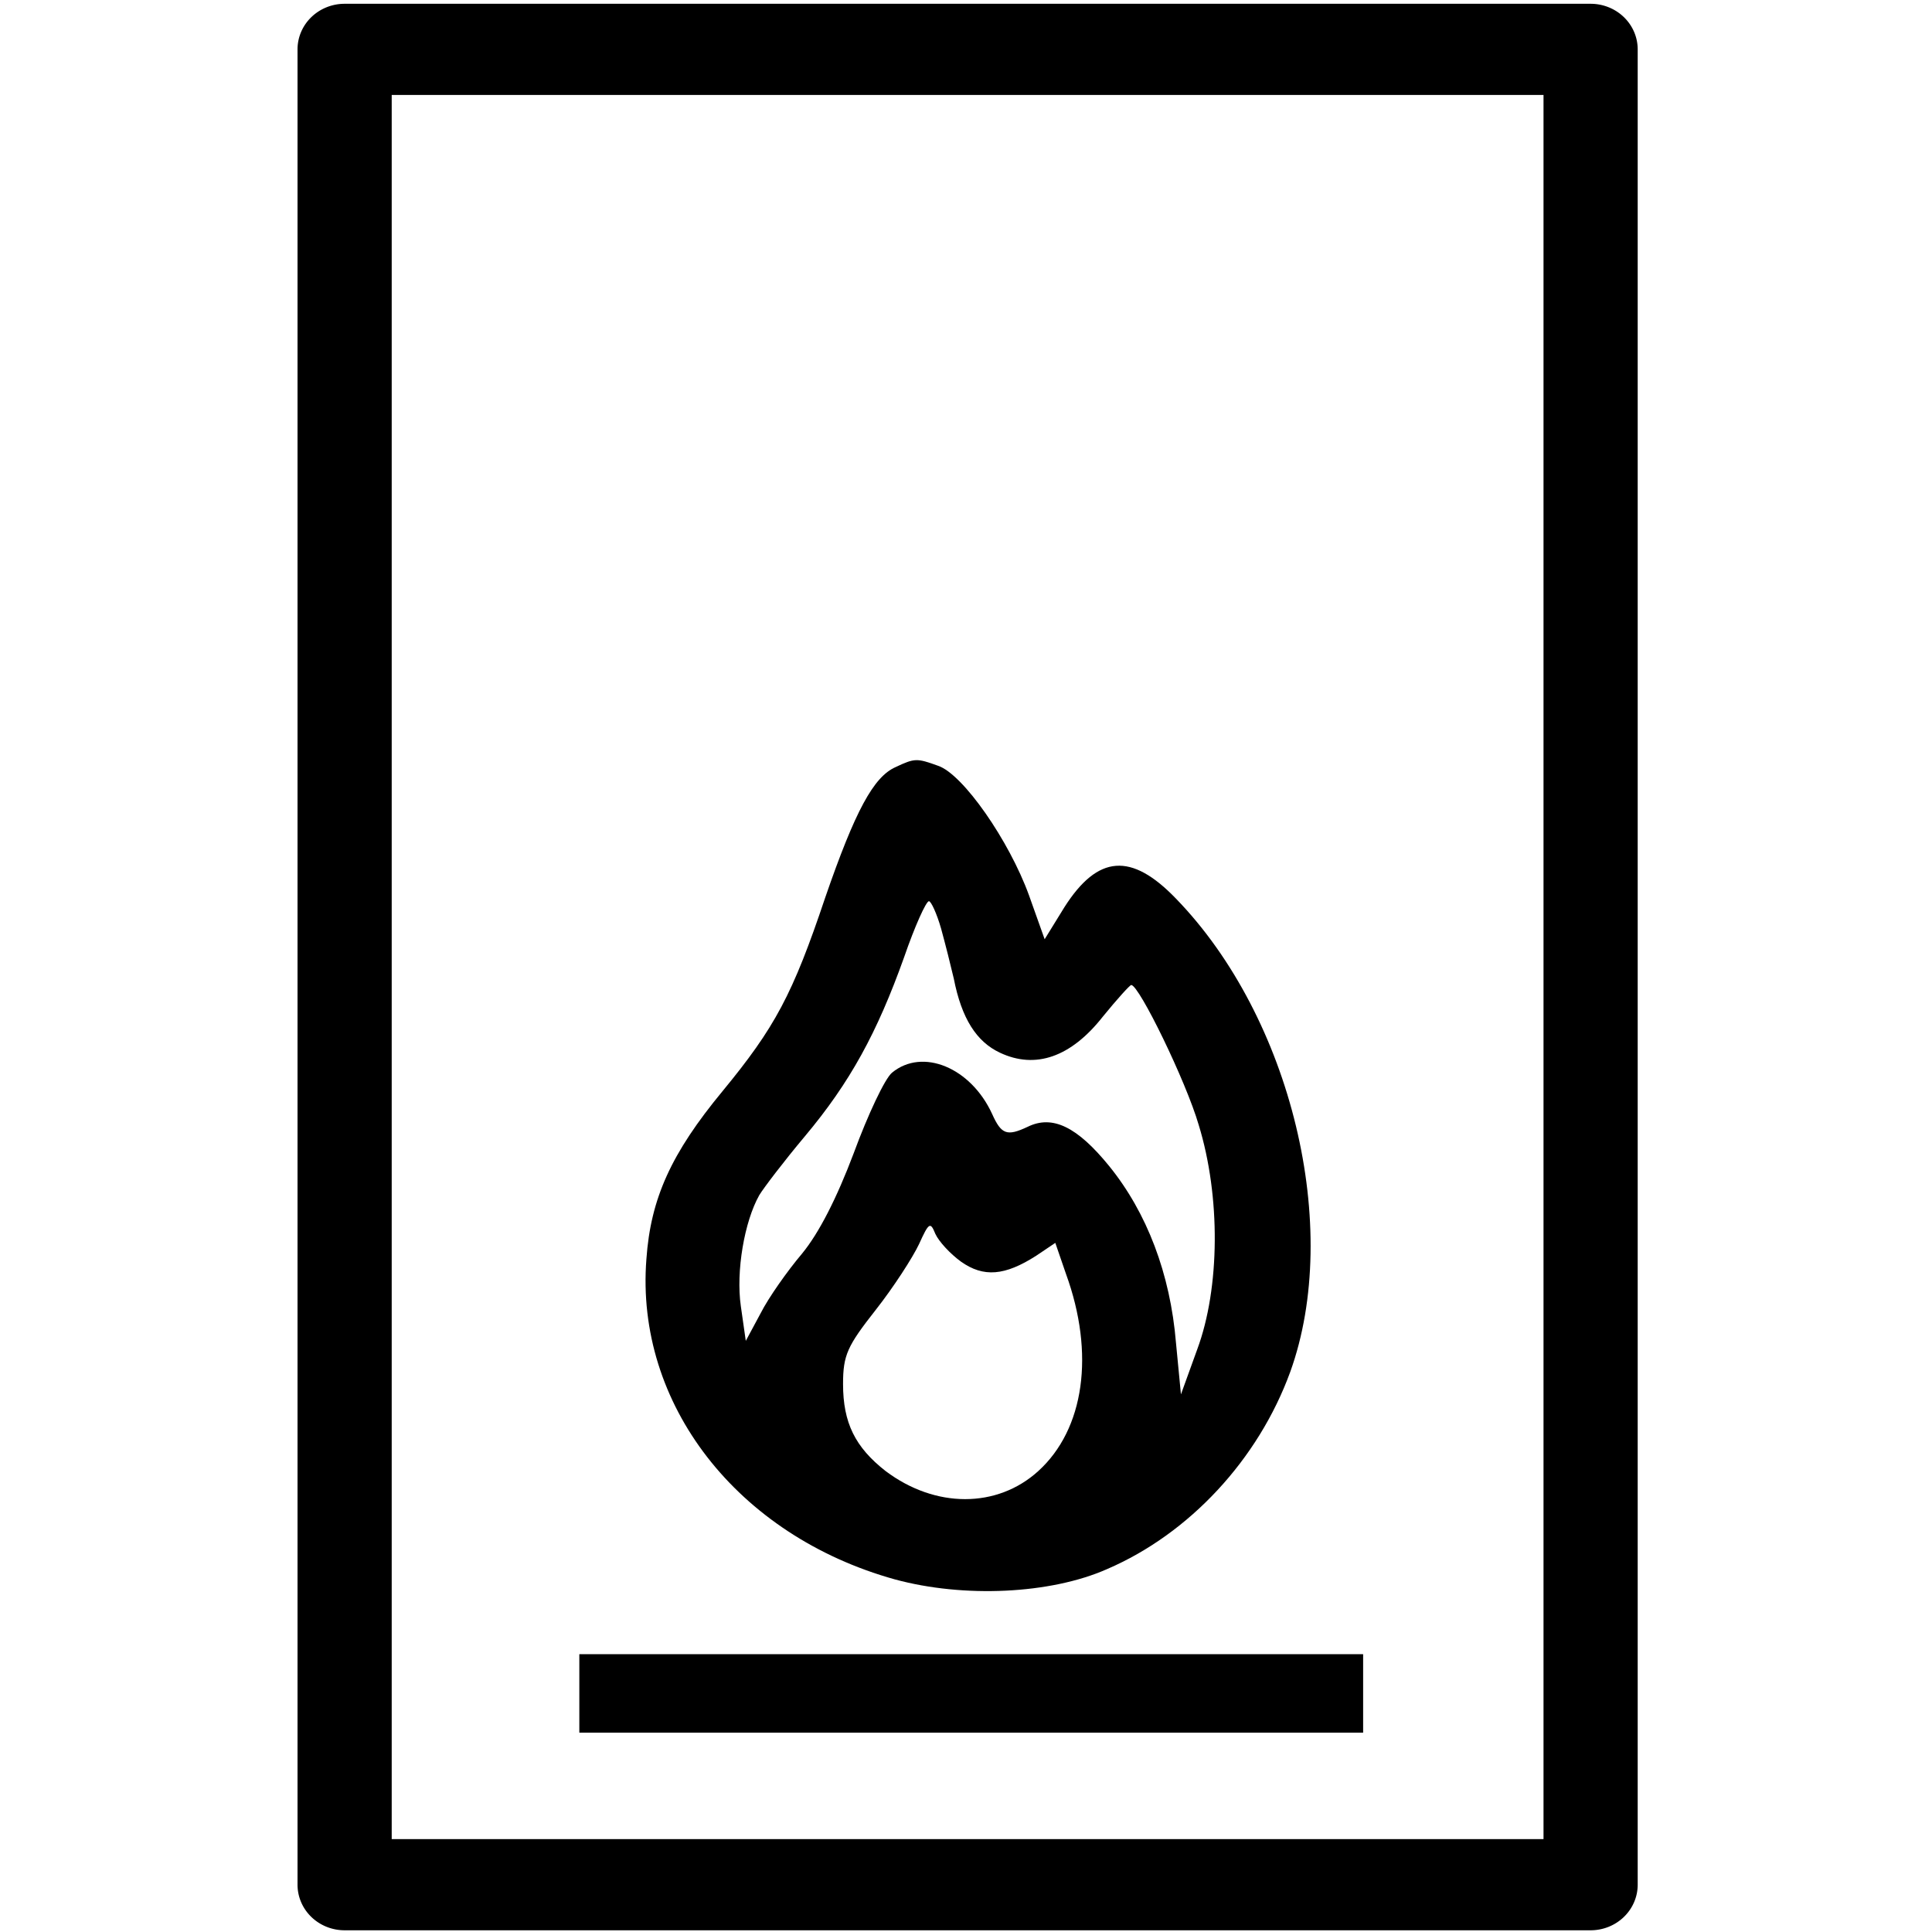
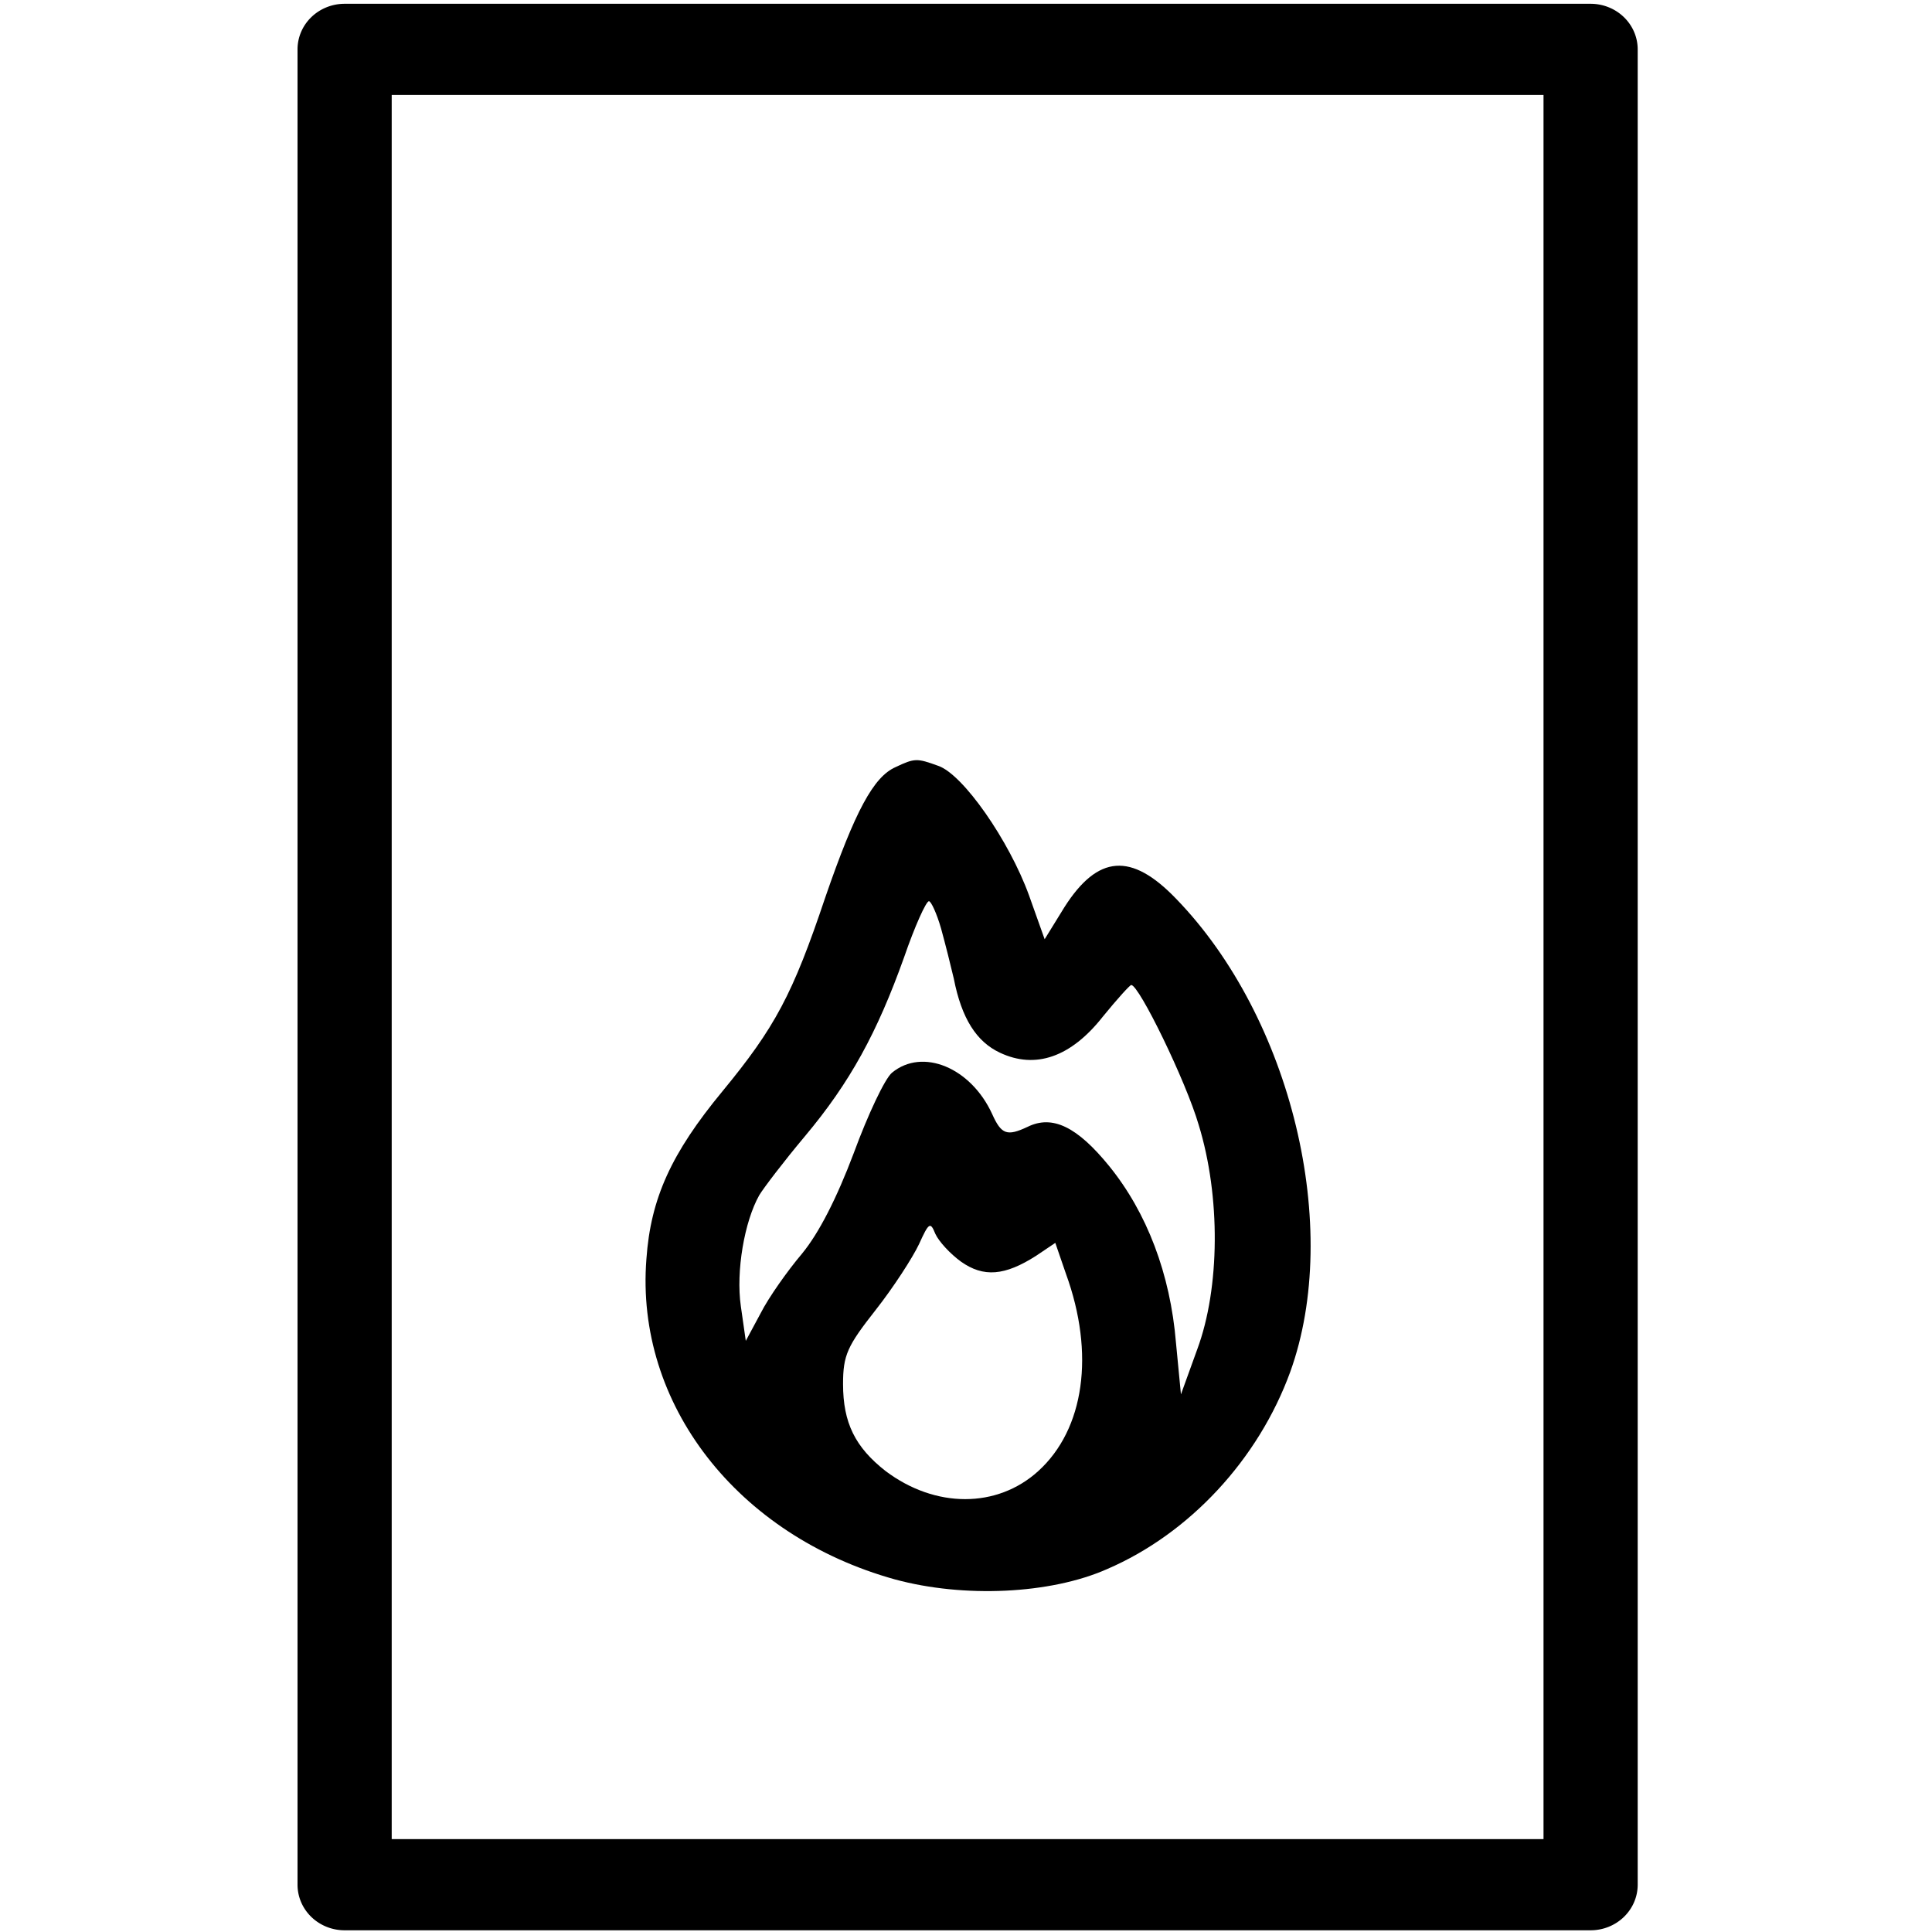
<svg xmlns="http://www.w3.org/2000/svg" xmlns:ns1="http://www.inkscape.org/namespaces/inkscape" xmlns:ns2="http://sodipodi.sourceforge.net/DTD/sodipodi-0.dtd" width="160mm" height="160mm" viewBox="0 0 566.929 566.929" id="svg2" version="1.1" ns1:version="0.48.4 r9939" ns2:docname="sani_therme_on.svg">
  <defs id="defs4" />
  <ns2:namedview id="base" pagecolor="#ffffff" bordercolor="#666666" borderopacity="1.0" ns1:pageopacity="0.0" ns1:pageshadow="2" ns1:zoom="1.4" ns1:cx="255.18823" ns1:cy="259.58067" ns1:document-units="mm" ns1:current-layer="layer1" showgrid="true" ns1:window-width="1920" ns1:window-height="1153" ns1:window-x="-4" ns1:window-y="-4" ns1:window-maximized="1">
    <ns1:grid type="xygrid" id="grid3336" dotted="false" />
  </ns2:namedview>
  <g ns1:label="Ebene 1" ns1:groupmode="layer" id="layer1" transform="translate(0,-485.433)">
    <path style="fill:#000000;stroke:none" ns1:connector-curvature="0" id="path16" d="m 262.8,710.535 c -6.458,2.838 -11.874,12.864 -20.623,38.213 -9.582,28.565 -14.79,38.213 -30.205,56.941 -14.998,18.161 -21.039,31.403 -22.289,49.185 -3.333,42.564 26.664,81.155 72.908,94.019 20.206,5.486 45.62,4.351 62.284,-3.027 24.164,-10.405 44.37,-32.159 53.744,-57.887 15.207,-42.185 0.417,-103.856 -33.538,-138.853 -13.123,-13.62 -22.914,-12.864 -32.704,2.459 l -5.833,9.459 -4.583,-12.864 c -5.833,-16.08 -19.373,-35.564 -26.664,-38.024 -6.249,-2.27 -6.874,-2.27 -12.499,0.378 z m 13.332,47.293 c 1.25,4.54 2.916,11.161 3.75,14.755 2.291,11.729 6.666,18.539 13.54,21.755 10.415,4.918 20.831,1.324 30.205,-10.594 4.166,-5.108 7.916,-9.269 8.332,-9.269 2.291,0 16.04,28.187 19.789,41.05 6.458,20.998 6.249,47.861 -0.417,65.832 l -4.791,13.242 -1.458,-15.134 c -1.666,-20.241 -8.541,-38.213 -19.581,-51.833 -9.374,-11.54 -16.665,-15.134 -23.956,-11.54 -6.041,2.838 -7.707,2.27 -10.415,-3.783 -6.249,-13.62 -20.414,-19.485 -29.372,-12.107 -2.083,1.703 -7.082,12.296 -11.249,23.647 -4.999,13.242 -10.207,23.457 -15.207,29.511 -4.166,4.918 -9.791,12.864 -12.082,17.404 l -4.374,8.134 -1.458,-10.215 c -1.458,-10.215 1.042,-24.782 5.416,-32.538 1.25,-2.081 7.291,-10.026 13.332,-17.215 13.332,-15.89 21.247,-30.457 29.163,-52.59 3.125,-9.08 6.458,-16.458 7.291,-16.458 0.625,0 2.291,3.594 3.541,7.945 z m 5.833,97.802 c 6.666,4.729 12.915,4.162 22.081,-1.703 l 5.624,-3.783 3.125,9.08 c 8.541,23.457 5.416,45.591 -8.124,57.887 -12.082,10.972 -30.205,10.972 -44.786,0 -8.957,-6.999 -12.499,-14.188 -12.499,-25.538 0,-8.513 1.25,-11.161 9.582,-21.755 5.208,-6.621 10.832,-15.323 12.707,-19.296 2.916,-6.432 3.333,-6.621 4.791,-3.027 1.042,2.27 4.374,5.864 7.499,8.134 z" />
-     <path style="color:#000000;font-style:normal;font-variant:normal;font-weight:normal;font-stretch:normal;font-size:medium;line-height:normal;font-family:sans-serif;text-indent:0;text-align:start;text-decoration:none;text-decoration-line:none;text-decoration-style:solid;text-decoration-color:#000000;letter-spacing:normal;word-spacing:normal;text-transform:none;direction:ltr;block-progression:tb;writing-mode:lr-tb;baseline-shift:baseline;text-anchor:start;white-space:normal;clip-rule:nonzero;display:inline;overflow:visible;visibility:visible;opacity:1;isolation:auto;mix-blend-mode:normal;color-interpolation:sRGB;color-interpolation-filters:linearRGB;solid-color:#000000;solid-opacity:1;fill:#000000;fill-opacity:1;fill-rule:nonzero;stroke:none;stroke-width:22.11;stroke-linecap:butt;stroke-linejoin:round;stroke-miterlimit:4;stroke-dasharray:none;stroke-dashoffset:0;stroke-opacity:1;color-rendering:auto;image-rendering:auto;shape-rendering:auto;text-rendering:auto;enable-background:accumulate" d="m 101.125,486.544 a 13.82,13.381 0 0 0 -13.818,13.379 l 0,538.558 a 13.82,13.381 0 0 0 13.818,13.379 l 365.625,0 a 13.82,13.381 0 0 0 13.818,-13.379 l 0,-538.558 A 13.82,13.381 0 0 0 466.75,486.544 l -365.625,0 z m 13.818,26.758 337.988,0 0,511.8 -337.988,0 0,-511.8 z" id="rect3356" ns1:connector-curvature="0" />
-     <path style="font-size:medium;font-style:normal;font-variant:normal;font-weight:normal;font-stretch:normal;text-indent:0;text-align:start;text-decoration:none;line-height:normal;letter-spacing:normal;word-spacing:normal;text-transform:none;direction:ltr;block-progression:tb;writing-mode:lr-tb;text-anchor:start;baseline-shift:baseline;color:#000000;fill:#000000;fill-opacity:1;fill-rule:nonzero;stroke:none;stroke-width:23.031;marker:none;visibility:visible;display:inline;overflow:visible;enable-background:accumulate;font-family:Sans;-inkscape-font-specification:Sans" d="m 170,970.839 0,23.031 230,0 0,-23.031 -230,0 z" id="path2987" ns1:connector-curvature="0" />
+     <path style="color:#000000;font-style:normal;font-variant:normal;font-weight:normal;font-stretch:normal;font-size:medium;line-height:normal;font-family:sans-serif;text-indent:0;text-align:start;text-decoration:none;text-decoration-line:none;text-decoration-style:solid;text-decoration-color:#000000;letter-spacing:normal;word-spacing:normal;text-transform:none;direction:ltr;block-progression:tb;writing-mode:lr-tb;baseline-shift:baseline;text-anchor:start;white-space:normal;clip-rule:nonzero;display:inline;overflow:visible;visibility:visible;opacity:1;isolation:auto;mix-blend-mode:normal;color-interpolation:sRGB;color-interpolation-filters:linearRGB;solid-color:#000000;solid-opacity:1;fill:#000000;fill-opacity:1;fill-rule:nonzero;stroke:none;stroke-width:22.11;stroke-linecap:butt;stroke-linejoin:round;stroke-miterlimit:4;stroke-dasharray:none;stroke-dashoffset:0;stroke-opacity:1;color-rendering:auto;image-rendering:auto;shape-rendering:auto;text-rendering:auto;enable-background:accumulate" d="m 101.125,486.544 a 13.82,13.381 0 0 0 -13.818,13.379 l 0,538.558 a 13.82,13.381 0 0 0 13.818,13.379 l 365.625,0 a 13.82,13.381 0 0 0 13.818,-13.379 l 0,-538.558 A 13.82,13.381 0 0 0 466.75,486.544 l -365.625,0 z m 13.818,26.758 337.988,0 0,511.8 -337.988,0 0,-511.8 " id="rect3356" ns1:connector-curvature="0" />
  </g>
</svg>